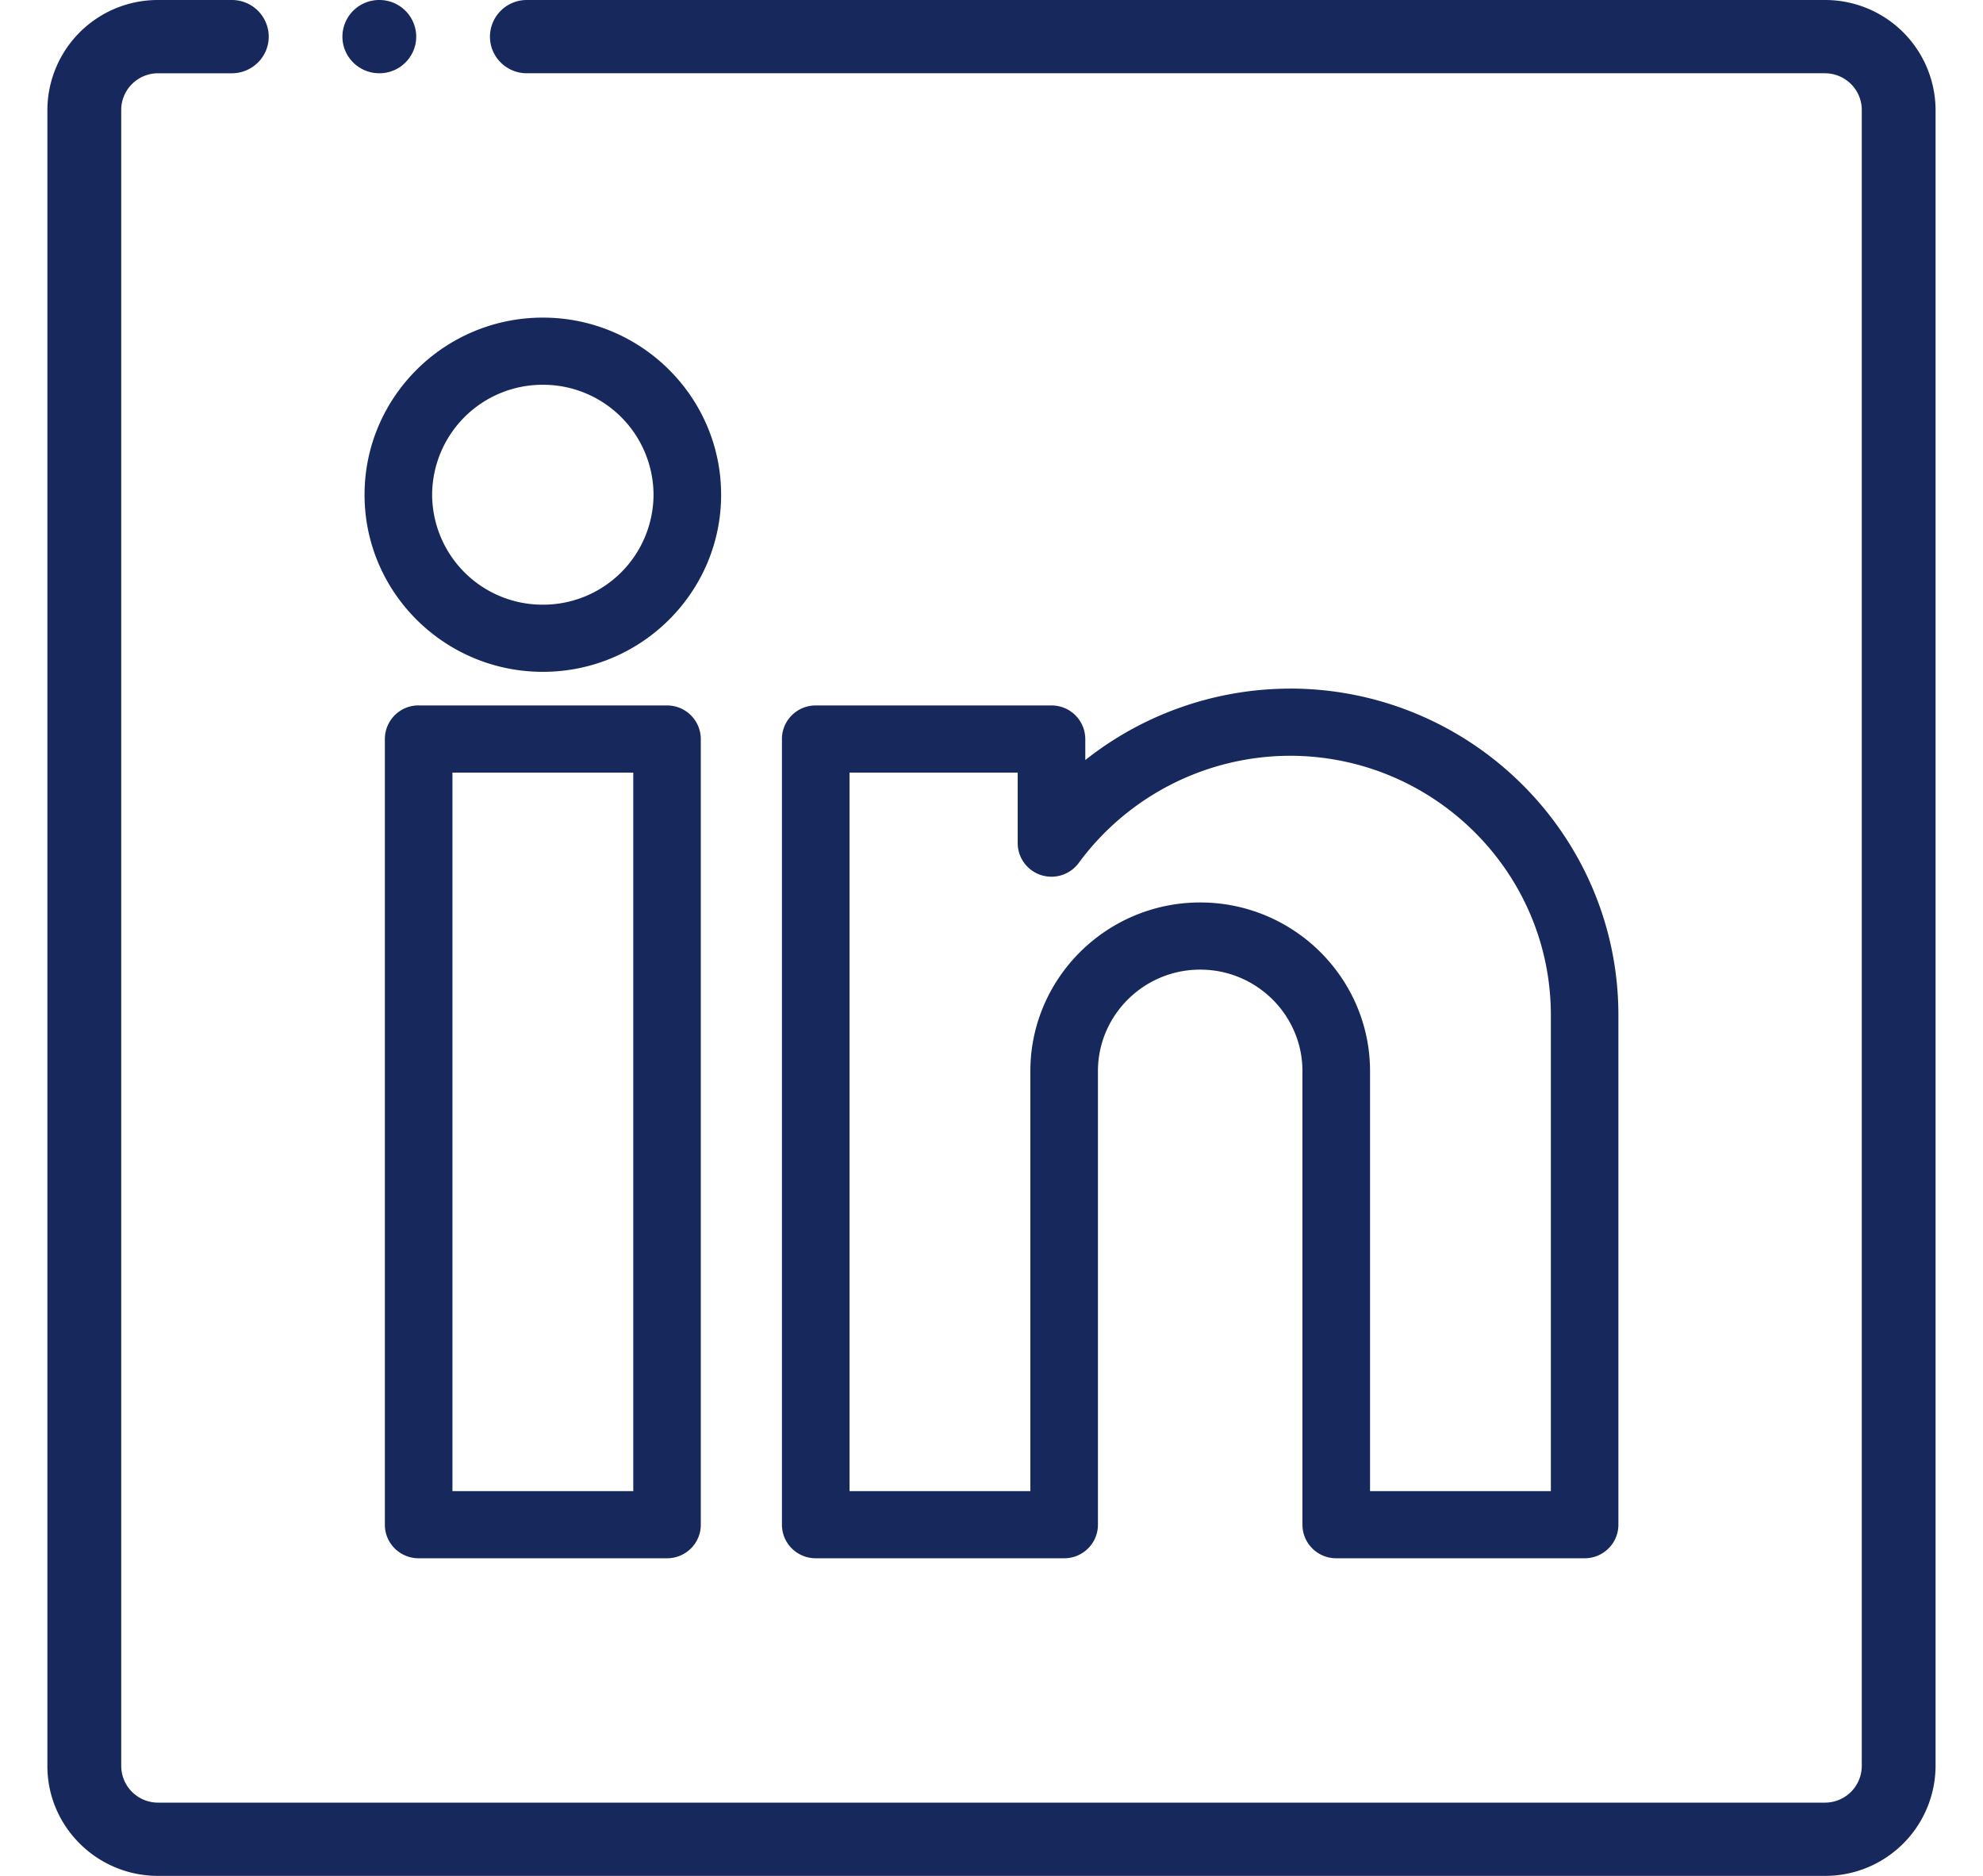
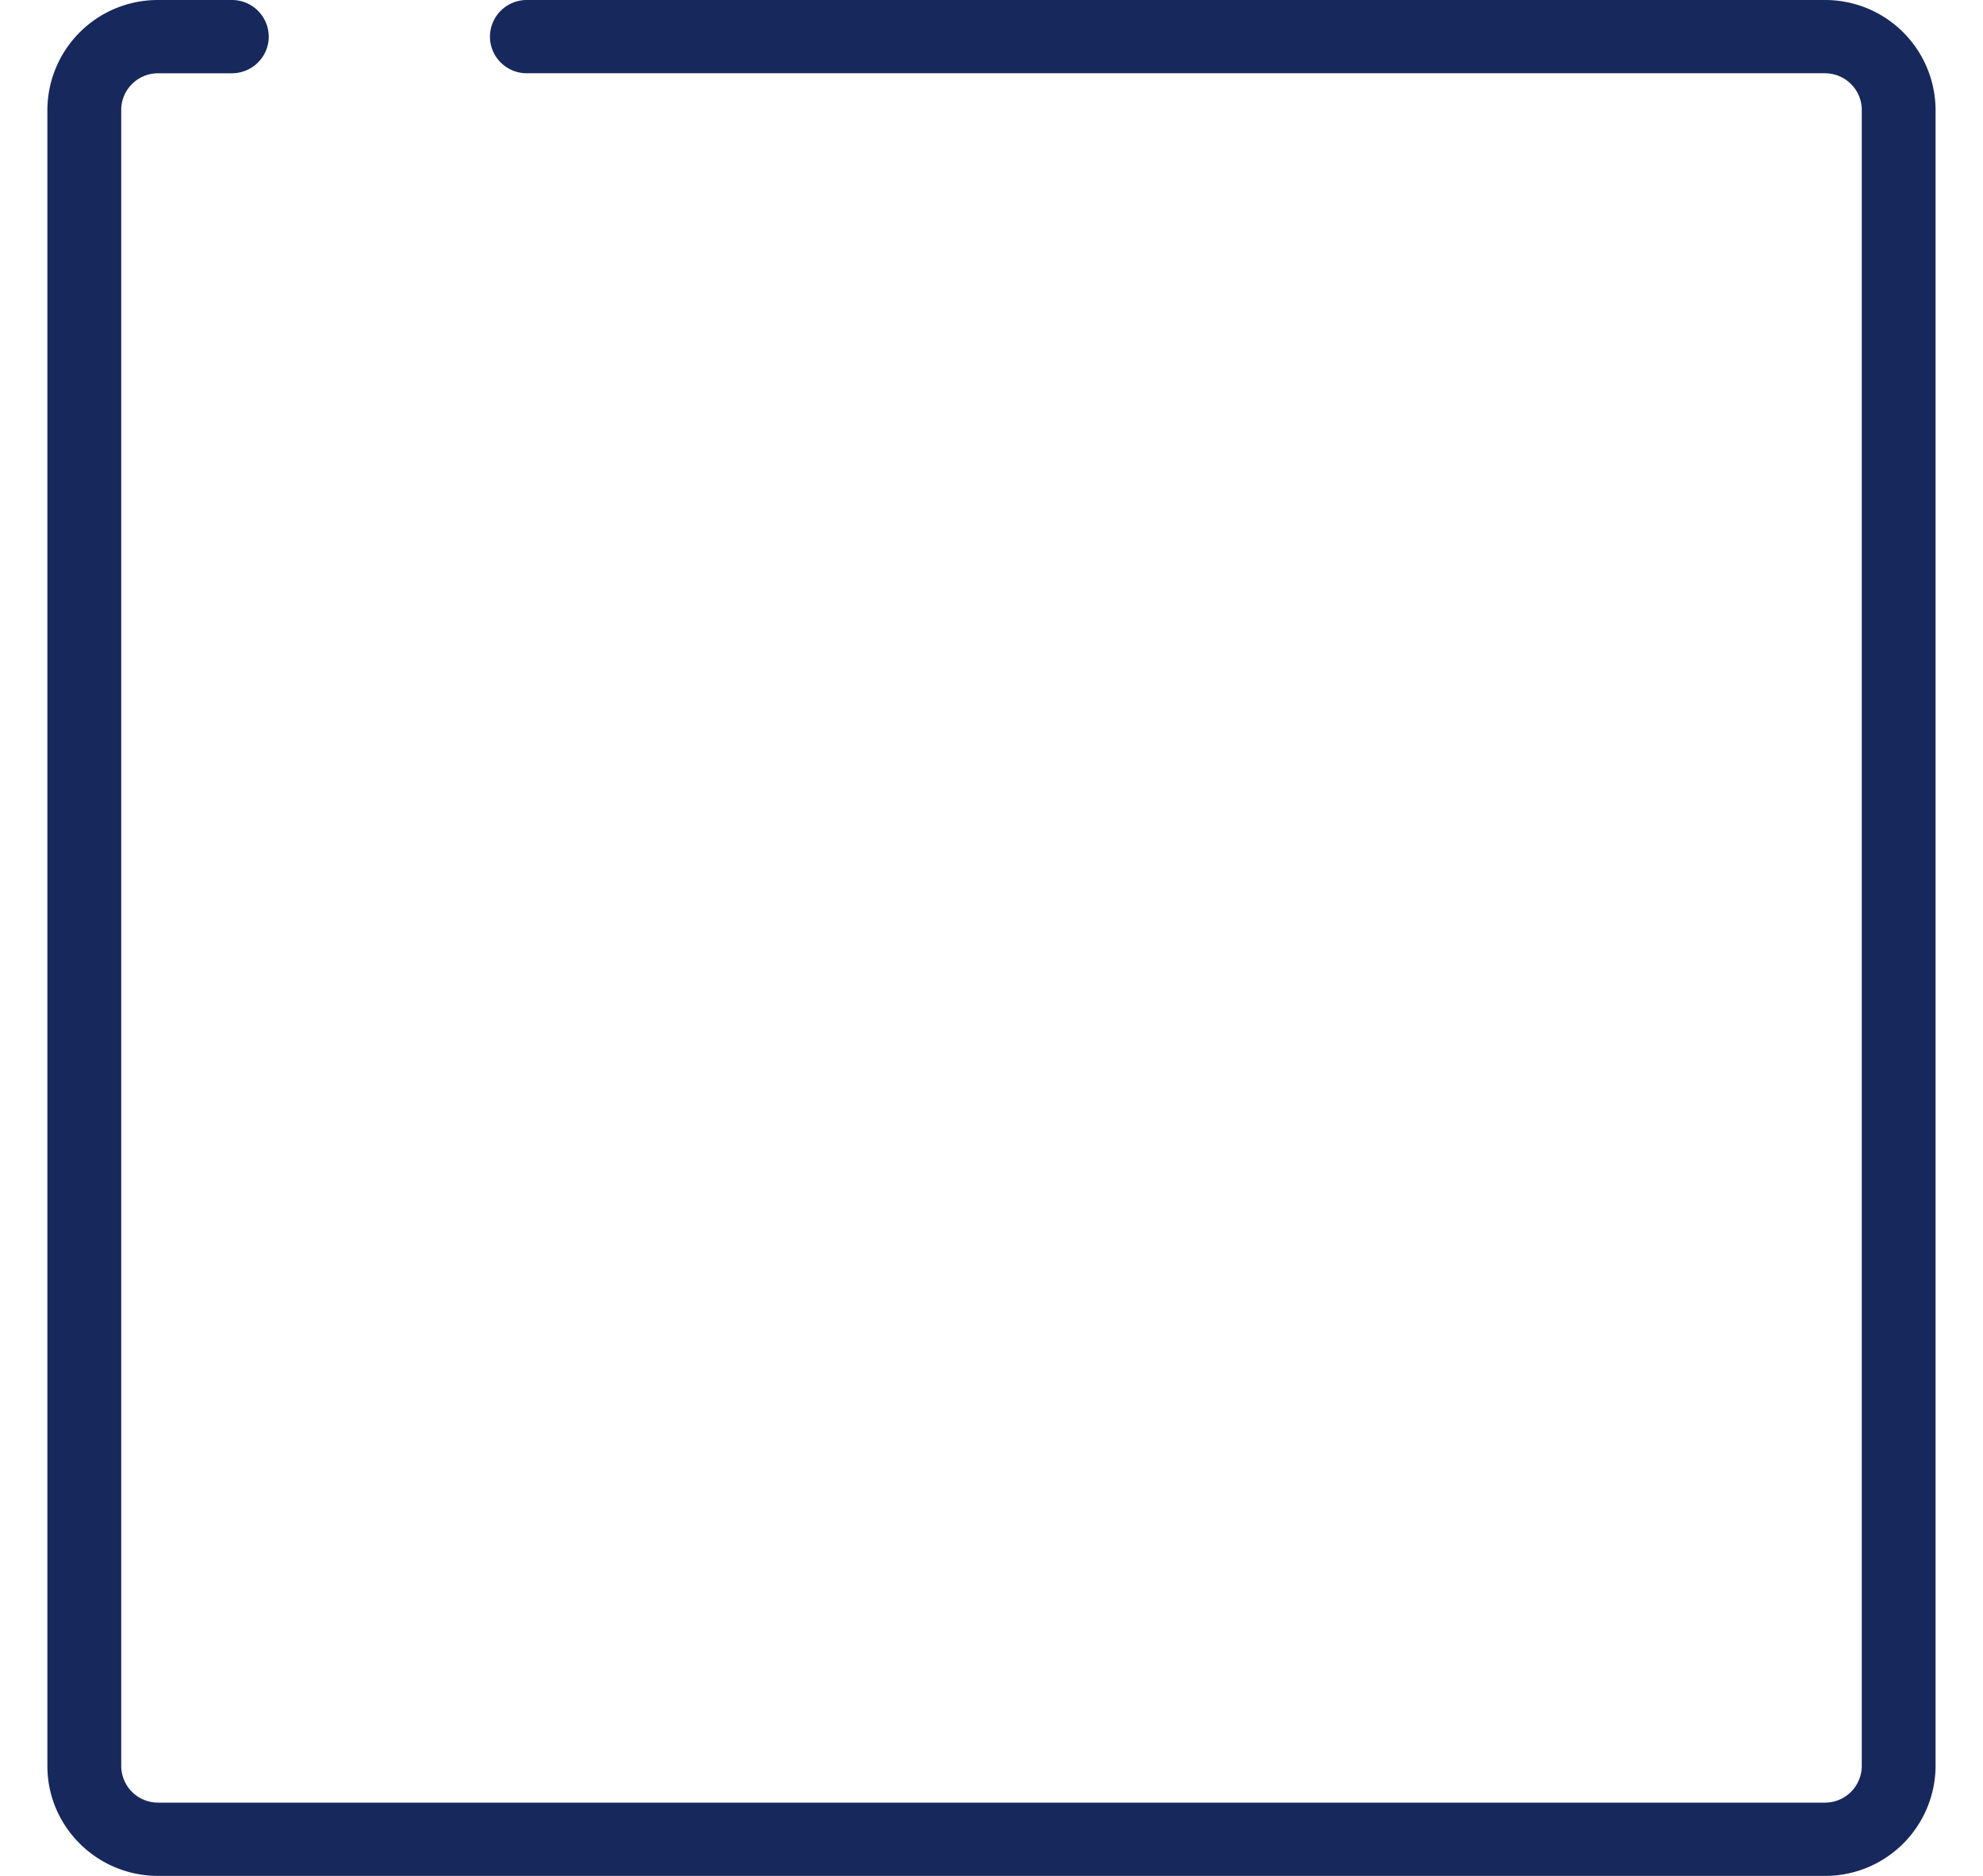
<svg xmlns="http://www.w3.org/2000/svg" width="37" height="35">
  <g fill="#17285C" fill-rule="evenodd">
    <path d="M34.051 0H9.83a.686.686 0 00-.688.684c0 .377.308.683.688.683h24.22c.38 0 .688.307.688.684v30.898a.686.686 0 01-.688.684H2.95a.686.686 0 01-.688-.684V2.051c0-.377.308-.684.688-.684h1.376c.38 0 .688-.306.688-.683A.686.686 0 004.325 0H2.949A2.06 2.06 0 00.884 2.05v30.9c0 1.13.926 2.05 2.065 2.05H34.05a2.06 2.06 0 002.065-2.05V2.05A2.06 2.06 0 0034.05 0" />
-     <path d="M10.129 7.179a2.06 2.06 0 012.065 2.052 2.06 2.06 0 01-2.065 2.051 2.06 2.06 0 01-2.066-2.051 2.06 2.06 0 012.066-2.052m0 5.356c1.834 0 3.326-1.482 3.326-3.304 0-1.823-1.492-3.305-3.326-3.305-1.835 0-3.327 1.482-3.327 3.305 0 1.822 1.492 3.304 3.327 3.304m18.808 15.286h-3.374v-7.835c0-1.735-1.422-3.148-3.169-3.148s-3.169 1.413-3.169 3.148v7.835h-3.374V14.415h3.138v1.316c0 .271.175.511.435.596a.633.633 0 00.704-.227 4.907 4.907 0 013.937-1.999c2.686 0 4.872 2.171 4.872 4.84v8.88zm-4.872-14.973a6.164 6.164 0 00-3.815 1.333v-.393a.629.629 0 00-.63-.626h-4.4c-.348 0-.63.28-.63.626v14.66c0 .346.282.626.63.626h4.636c.348 0 .63-.28.63-.626v-8.462c0-1.045.856-1.895 1.908-1.895s1.908.85 1.908 1.895v8.462c0 .346.282.626.63.626h4.635c.348 0 .63-.28.63-.626V18.94c0-3.36-2.75-6.093-6.132-6.093zM8.442 27.821h3.374V14.415H8.442V27.82zm-.63-14.66a.628.628 0 00-.631.627v14.66c0 .346.282.626.63.626h4.635c.348 0 .63-.28.63-.626v-14.66a.629.629 0 00-.63-.626H7.811zM7.078 1.367c.38 0 .688-.306.688-.683A.686.686 0 007.078 0a.686.686 0 00-.689.684c0 .377.309.683.689.683" />
  </g>
</svg>